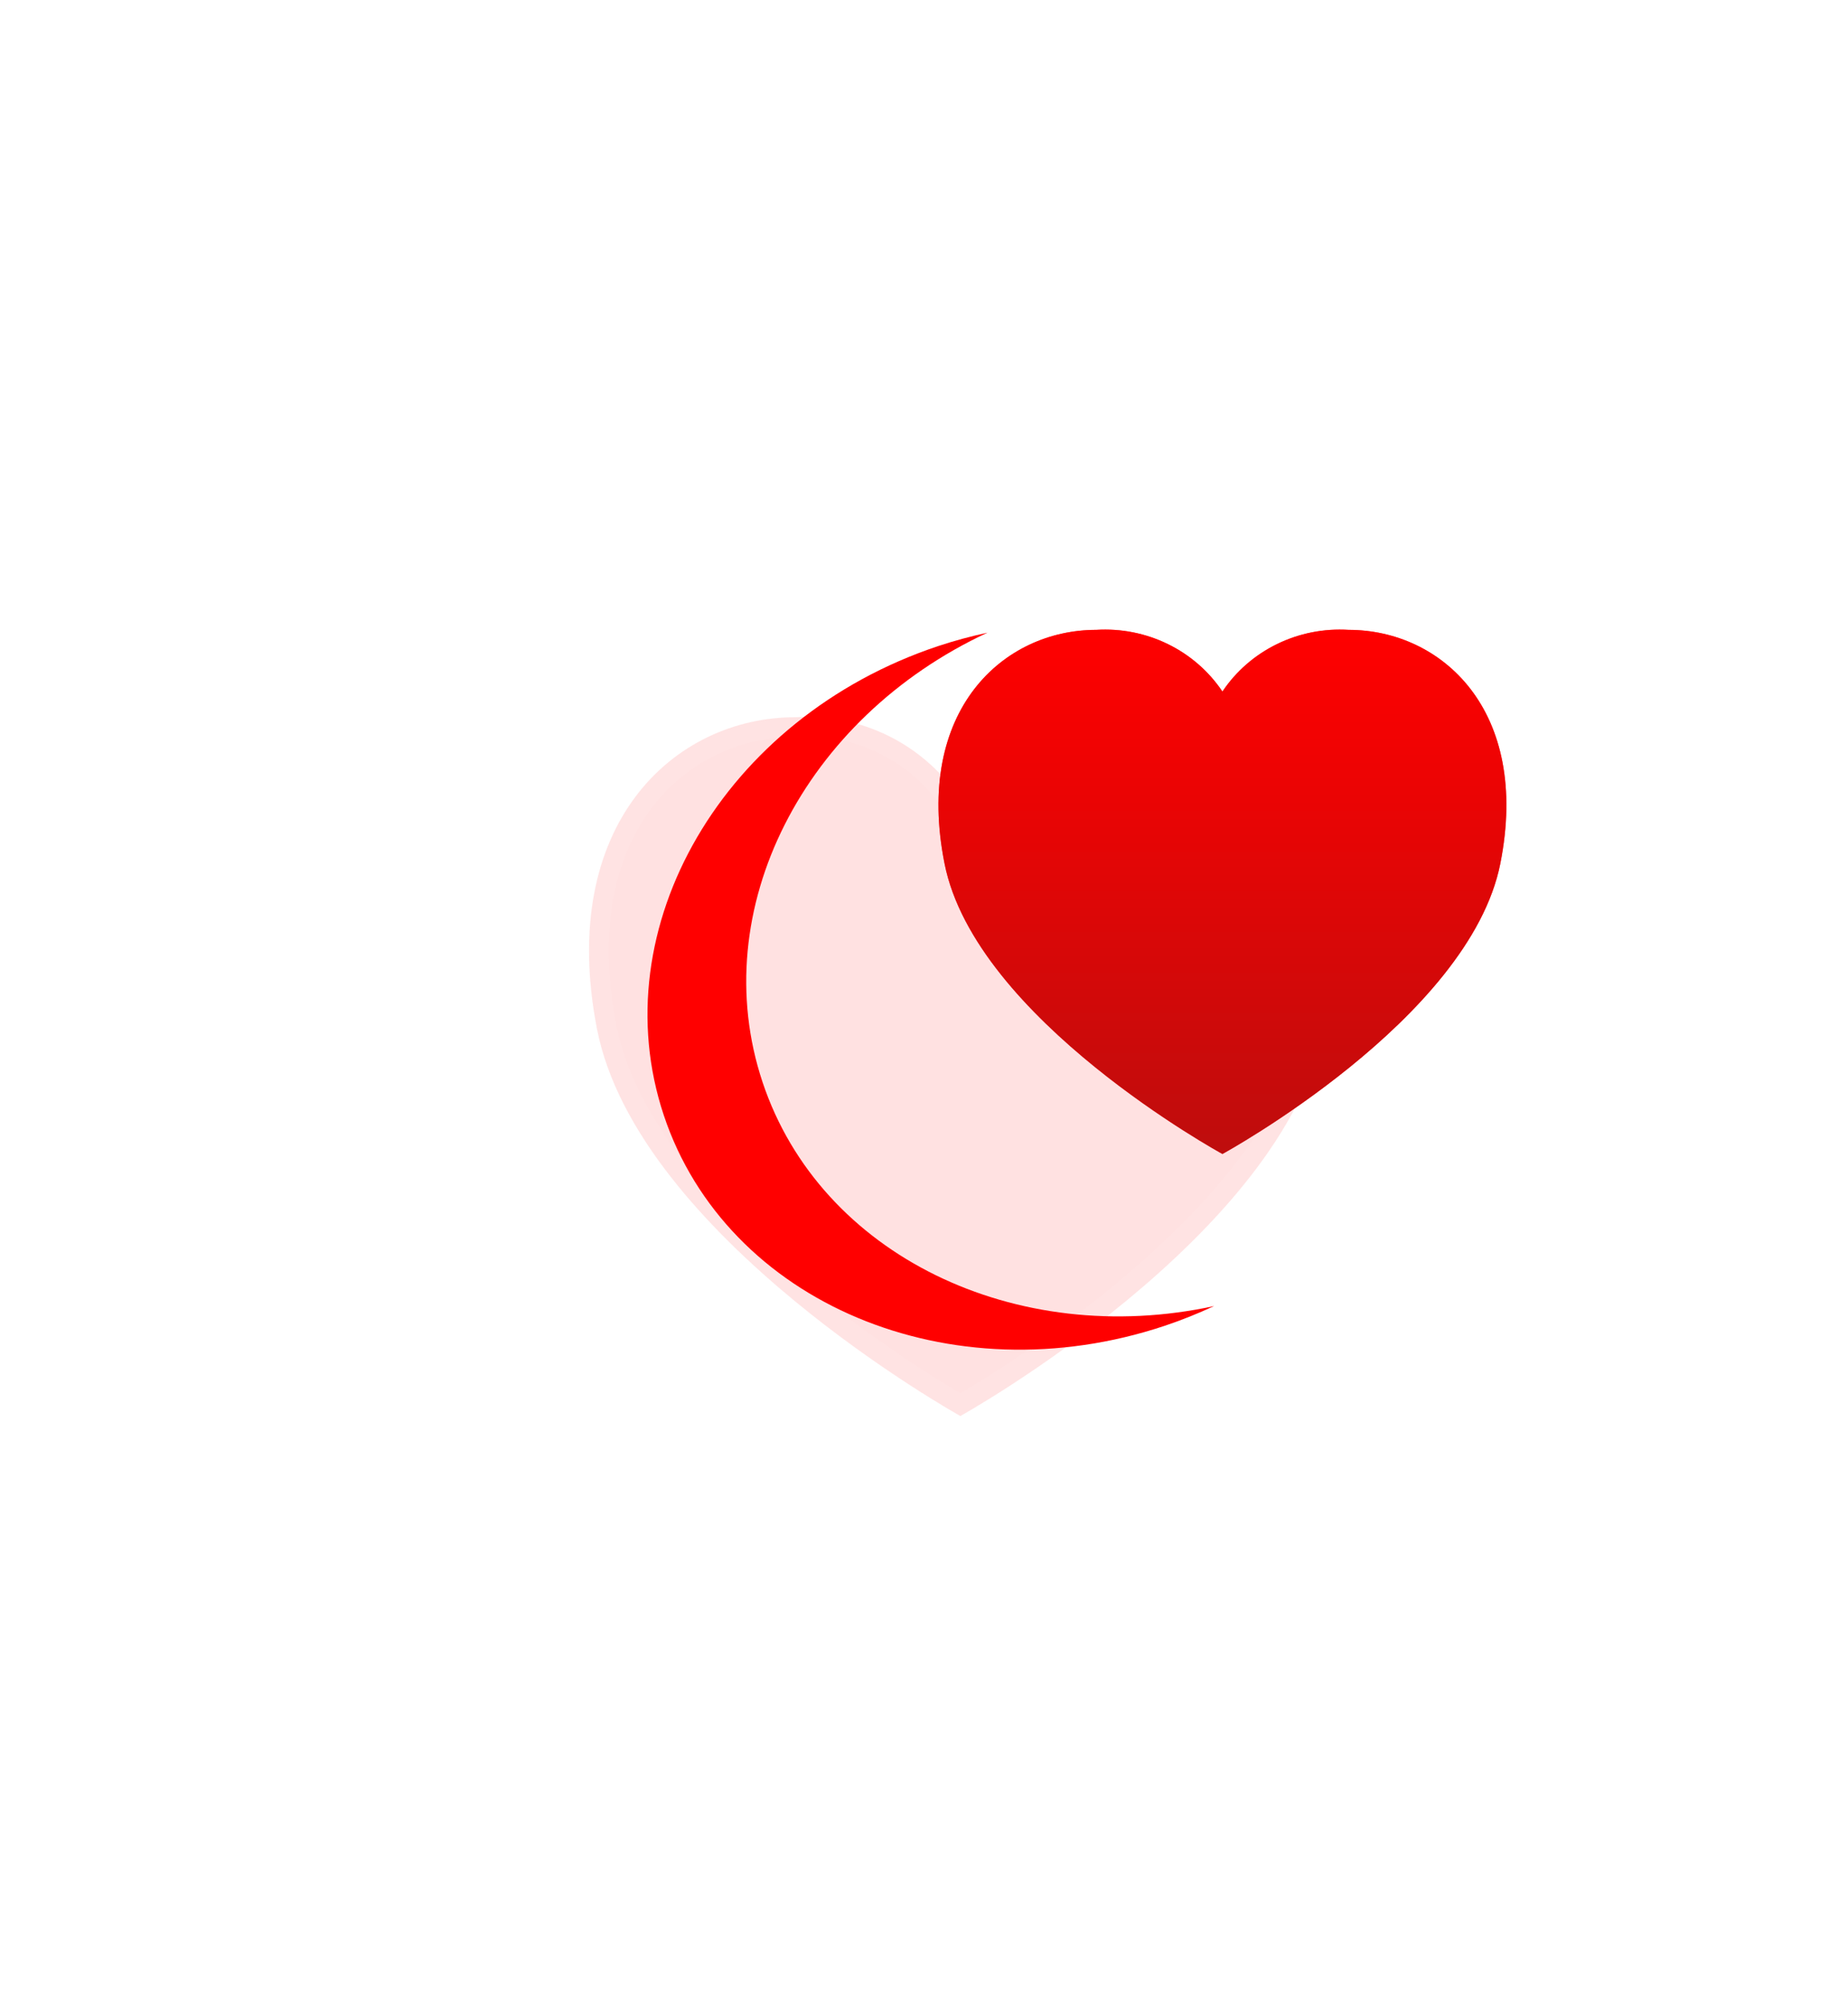
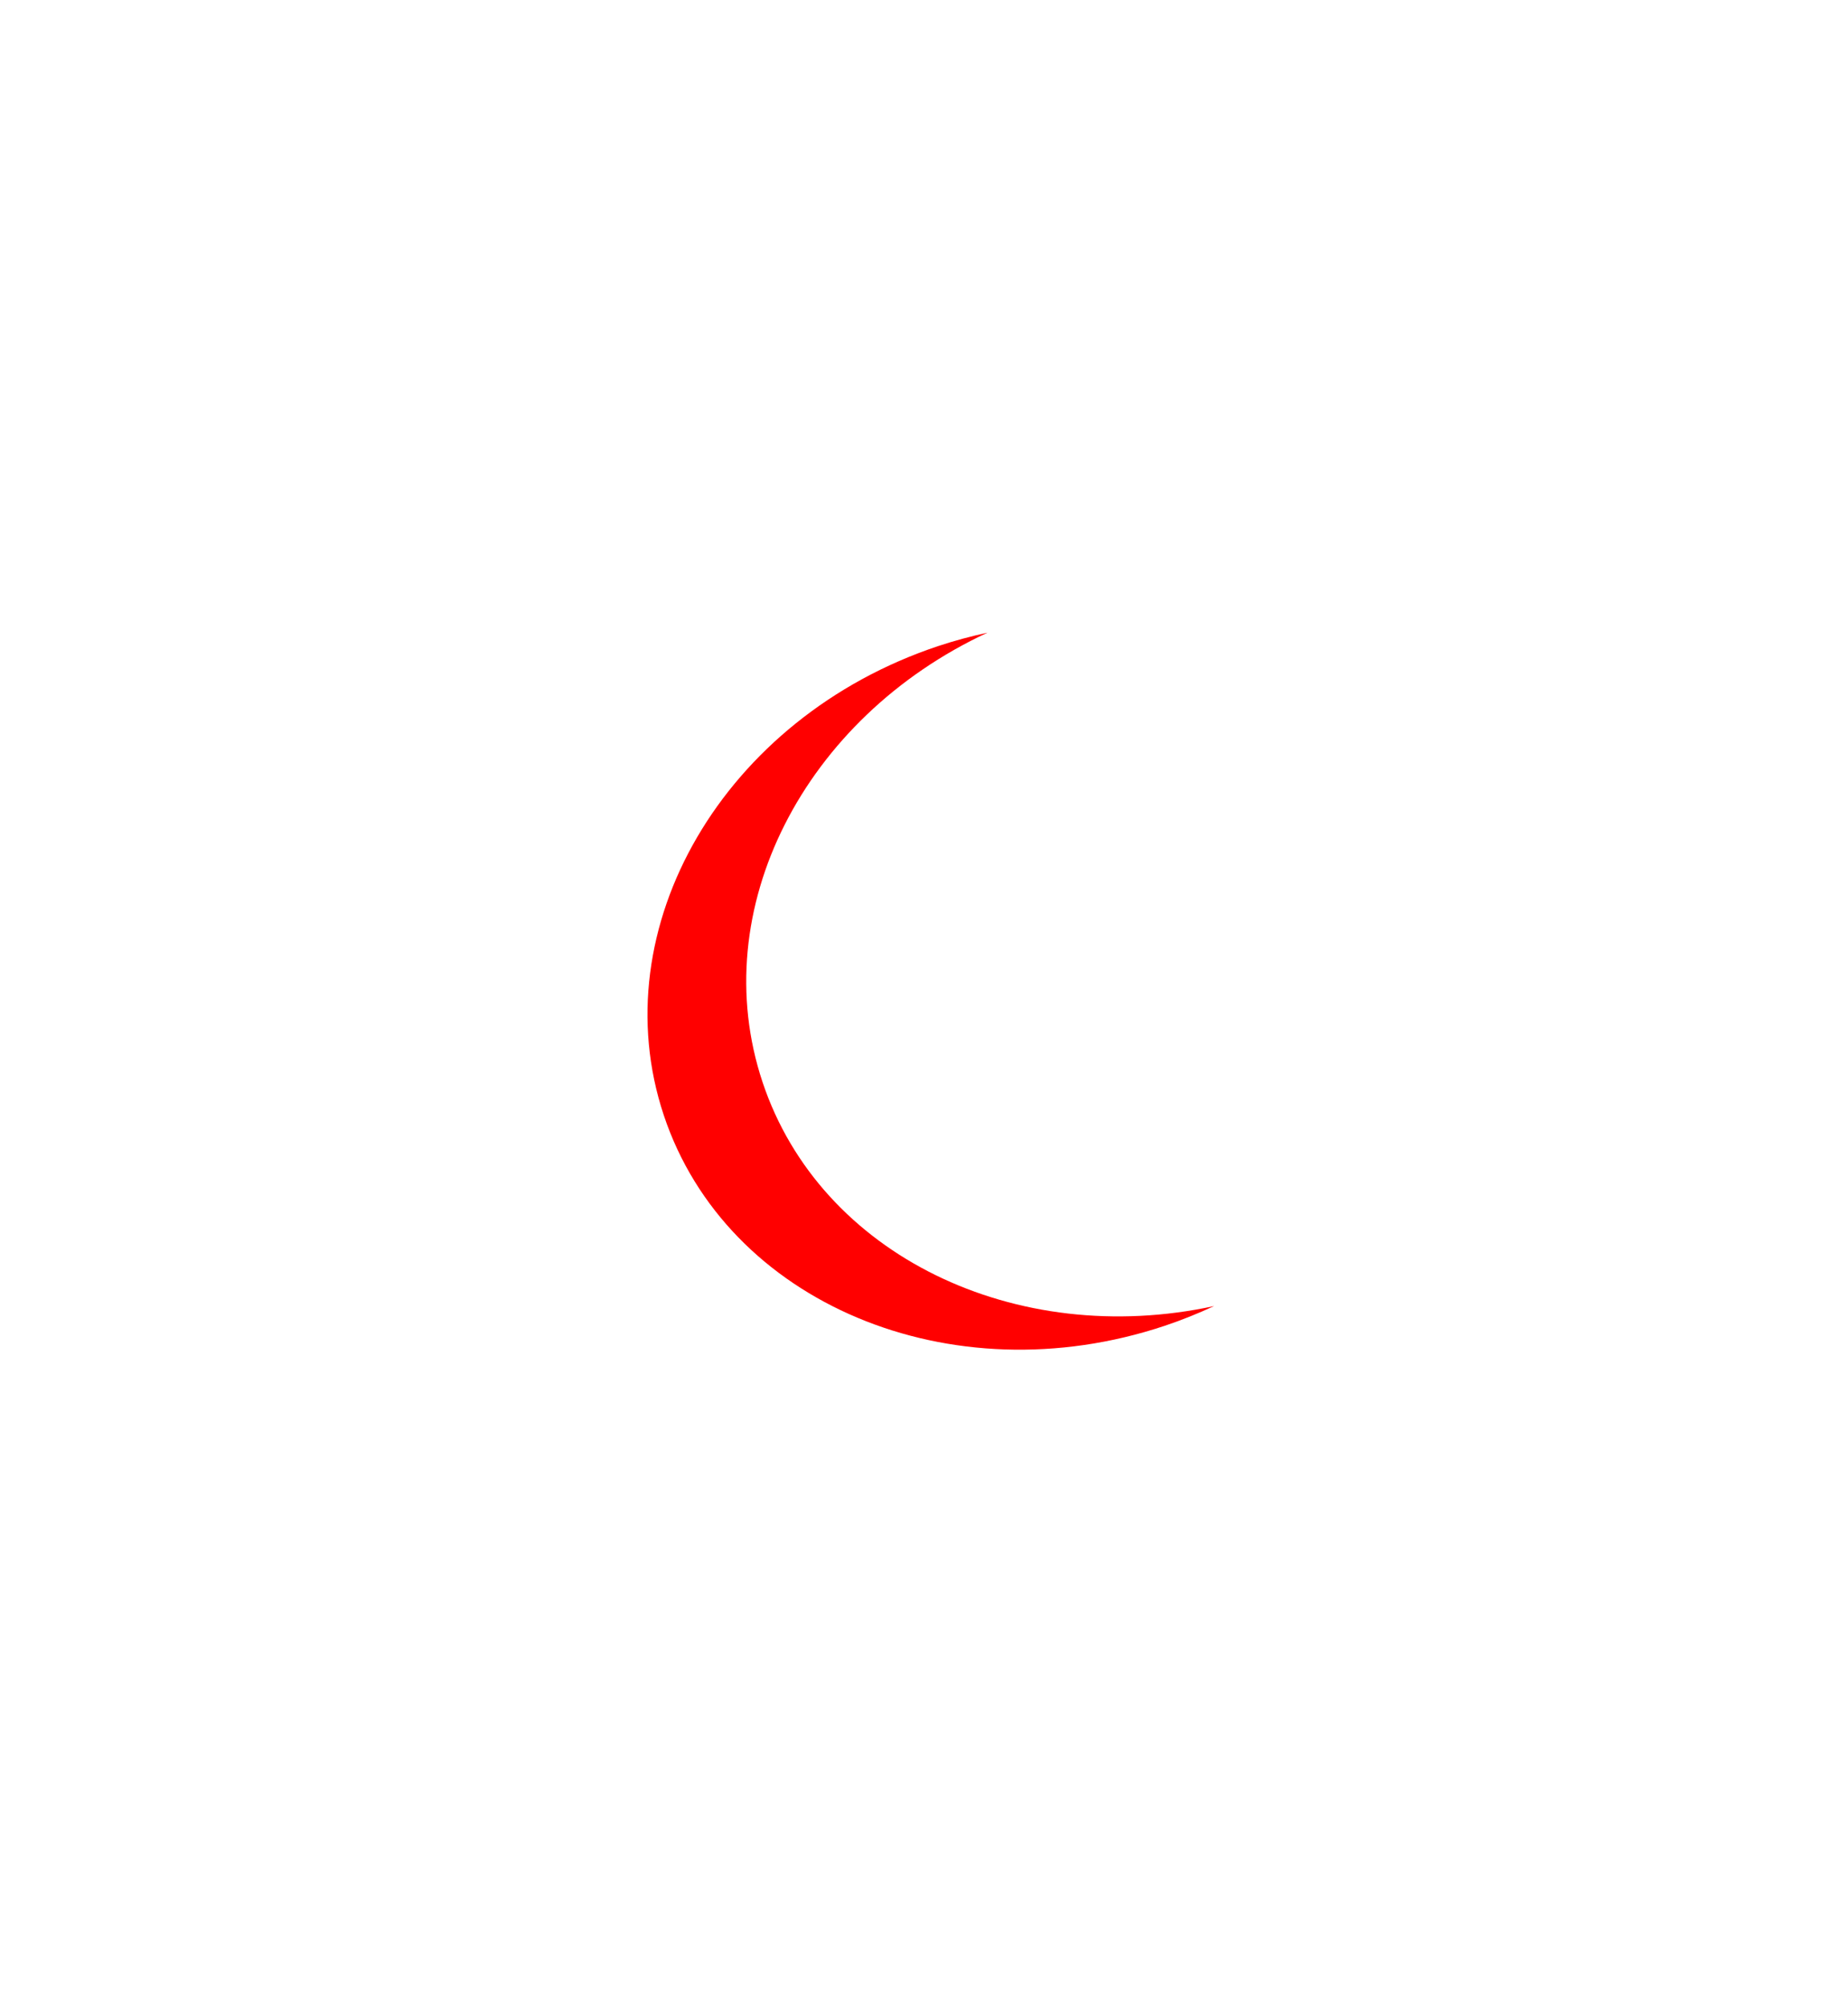
<svg xmlns="http://www.w3.org/2000/svg" width="47" height="51" viewBox="0 0 47 51" fill="none">
-   <path d="M33.668 26.157C32.641 31.439 24.425 36.004 24.425 36.004C24.425 36.004 16.21 31.439 15.182 26.157C14.17 20.953 17.149 18.236 20.228 18.236C21.051 18.184 21.872 18.35 22.61 18.717C23.347 19.084 23.974 19.64 24.425 20.326C24.877 19.64 25.504 19.084 26.241 18.717C26.978 18.35 27.8 18.184 28.623 18.236C31.702 18.236 34.681 20.953 33.668 26.157Z" fill="#FF0000" fill-opacity="0.12" />
-   <path d="M28.607 18.485L28.615 18.486H28.623C30.088 18.486 31.527 19.132 32.48 20.395C33.372 21.578 33.856 23.326 33.504 25.64L33.423 26.109C32.928 28.657 30.681 31.071 28.502 32.869C27.421 33.762 26.37 34.492 25.589 34.999C25.199 35.252 24.877 35.449 24.653 35.583C24.56 35.639 24.483 35.683 24.425 35.716C24.368 35.683 24.292 35.639 24.199 35.583C23.975 35.449 23.652 35.252 23.262 34.999C22.482 34.492 21.43 33.762 20.348 32.869C18.238 31.127 16.064 28.808 15.479 26.349L15.428 26.109C14.932 23.561 15.419 21.657 16.371 20.395C17.324 19.132 18.762 18.486 20.228 18.486H20.236L20.244 18.485C20.925 18.442 21.606 18.557 22.233 18.819L22.498 18.94C23.196 19.288 23.789 19.814 24.216 20.464L24.425 20.781L24.634 20.464C25.008 19.895 25.509 19.421 26.096 19.079L26.352 18.94C26.963 18.636 27.635 18.478 28.315 18.477L28.607 18.485Z" stroke="white" stroke-opacity="0.08" stroke-width="0.5" />
  <g opacity="0.64" filter="url(#filter0_f_41_17535)">
-     <path d="M38.158 21.956C37.372 25.917 31.09 29.341 31.09 29.341C31.09 29.341 24.807 25.917 24.022 21.956C23.247 18.053 25.526 16.015 27.88 16.015C28.509 15.976 29.138 16.1 29.702 16.376C30.265 16.651 30.744 17.067 31.09 17.583C31.435 17.067 31.914 16.651 32.478 16.376C33.042 16.1 33.671 15.976 34.3 16.015C36.654 16.015 38.932 18.053 38.158 21.956Z" fill="#FF0000" />
-   </g>
-   <path d="M38.158 21.956C37.372 25.917 31.09 29.341 31.09 29.341C31.09 29.341 24.807 25.917 24.022 21.956C23.247 18.053 25.526 16.015 27.88 16.015C28.509 15.976 29.138 16.1 29.702 16.376C30.265 16.651 30.744 17.067 31.09 17.583C31.435 17.067 31.914 16.651 32.478 16.376C33.042 16.1 33.671 15.976 34.3 16.015C36.654 16.015 38.932 18.053 38.158 21.956Z" fill="url(#paint0_linear_41_17535)" />
+     </g>
  <g filter="url(#filter1_f_41_17535)">
    <path d="M30.878 33.208C30.474 33.395 30.056 33.565 29.621 33.71C24.178 35.526 18.475 33.13 16.883 28.359C15.291 23.587 18.412 18.245 23.855 16.429C24.273 16.29 24.694 16.177 25.113 16.087C20.458 18.251 17.929 23.122 19.394 27.515C20.864 31.921 25.839 34.298 30.878 33.208Z" fill="#FF0000" />
  </g>
  <defs>
    <filter id="filter0_f_41_17535" x="15.868" y="8.008" width="30.444" height="29.333" filterUnits="userSpaceOnUse" color-interpolation-filters="sRGB">
      <feFlood flood-opacity="0" result="BackgroundImageFix" />
      <feBlend mode="normal" in="SourceGraphic" in2="BackgroundImageFix" result="shape" />
      <feGaussianBlur stdDeviation="4" result="effect1_foregroundBlur_41_17535" />
    </filter>
    <filter id="filter1_f_41_17535" x="0.467" y="0.087" width="46.41" height="50.231" filterUnits="userSpaceOnUse" color-interpolation-filters="sRGB">
      <feFlood flood-opacity="0" result="BackgroundImageFix" />
      <feBlend mode="normal" in="SourceGraphic" in2="BackgroundImageFix" result="shape" />
      <feGaussianBlur stdDeviation="8" result="effect1_foregroundBlur_41_17535" />
    </filter>
    <linearGradient id="paint0_linear_41_17535" x1="31.09" y1="16.008" x2="31.09" y2="29.341" gradientUnits="userSpaceOnUse">
      <stop stop-color="#FF0000" />
      <stop offset="1" stop-color="#BE0D0D" />
    </linearGradient>
  </defs>
</svg>